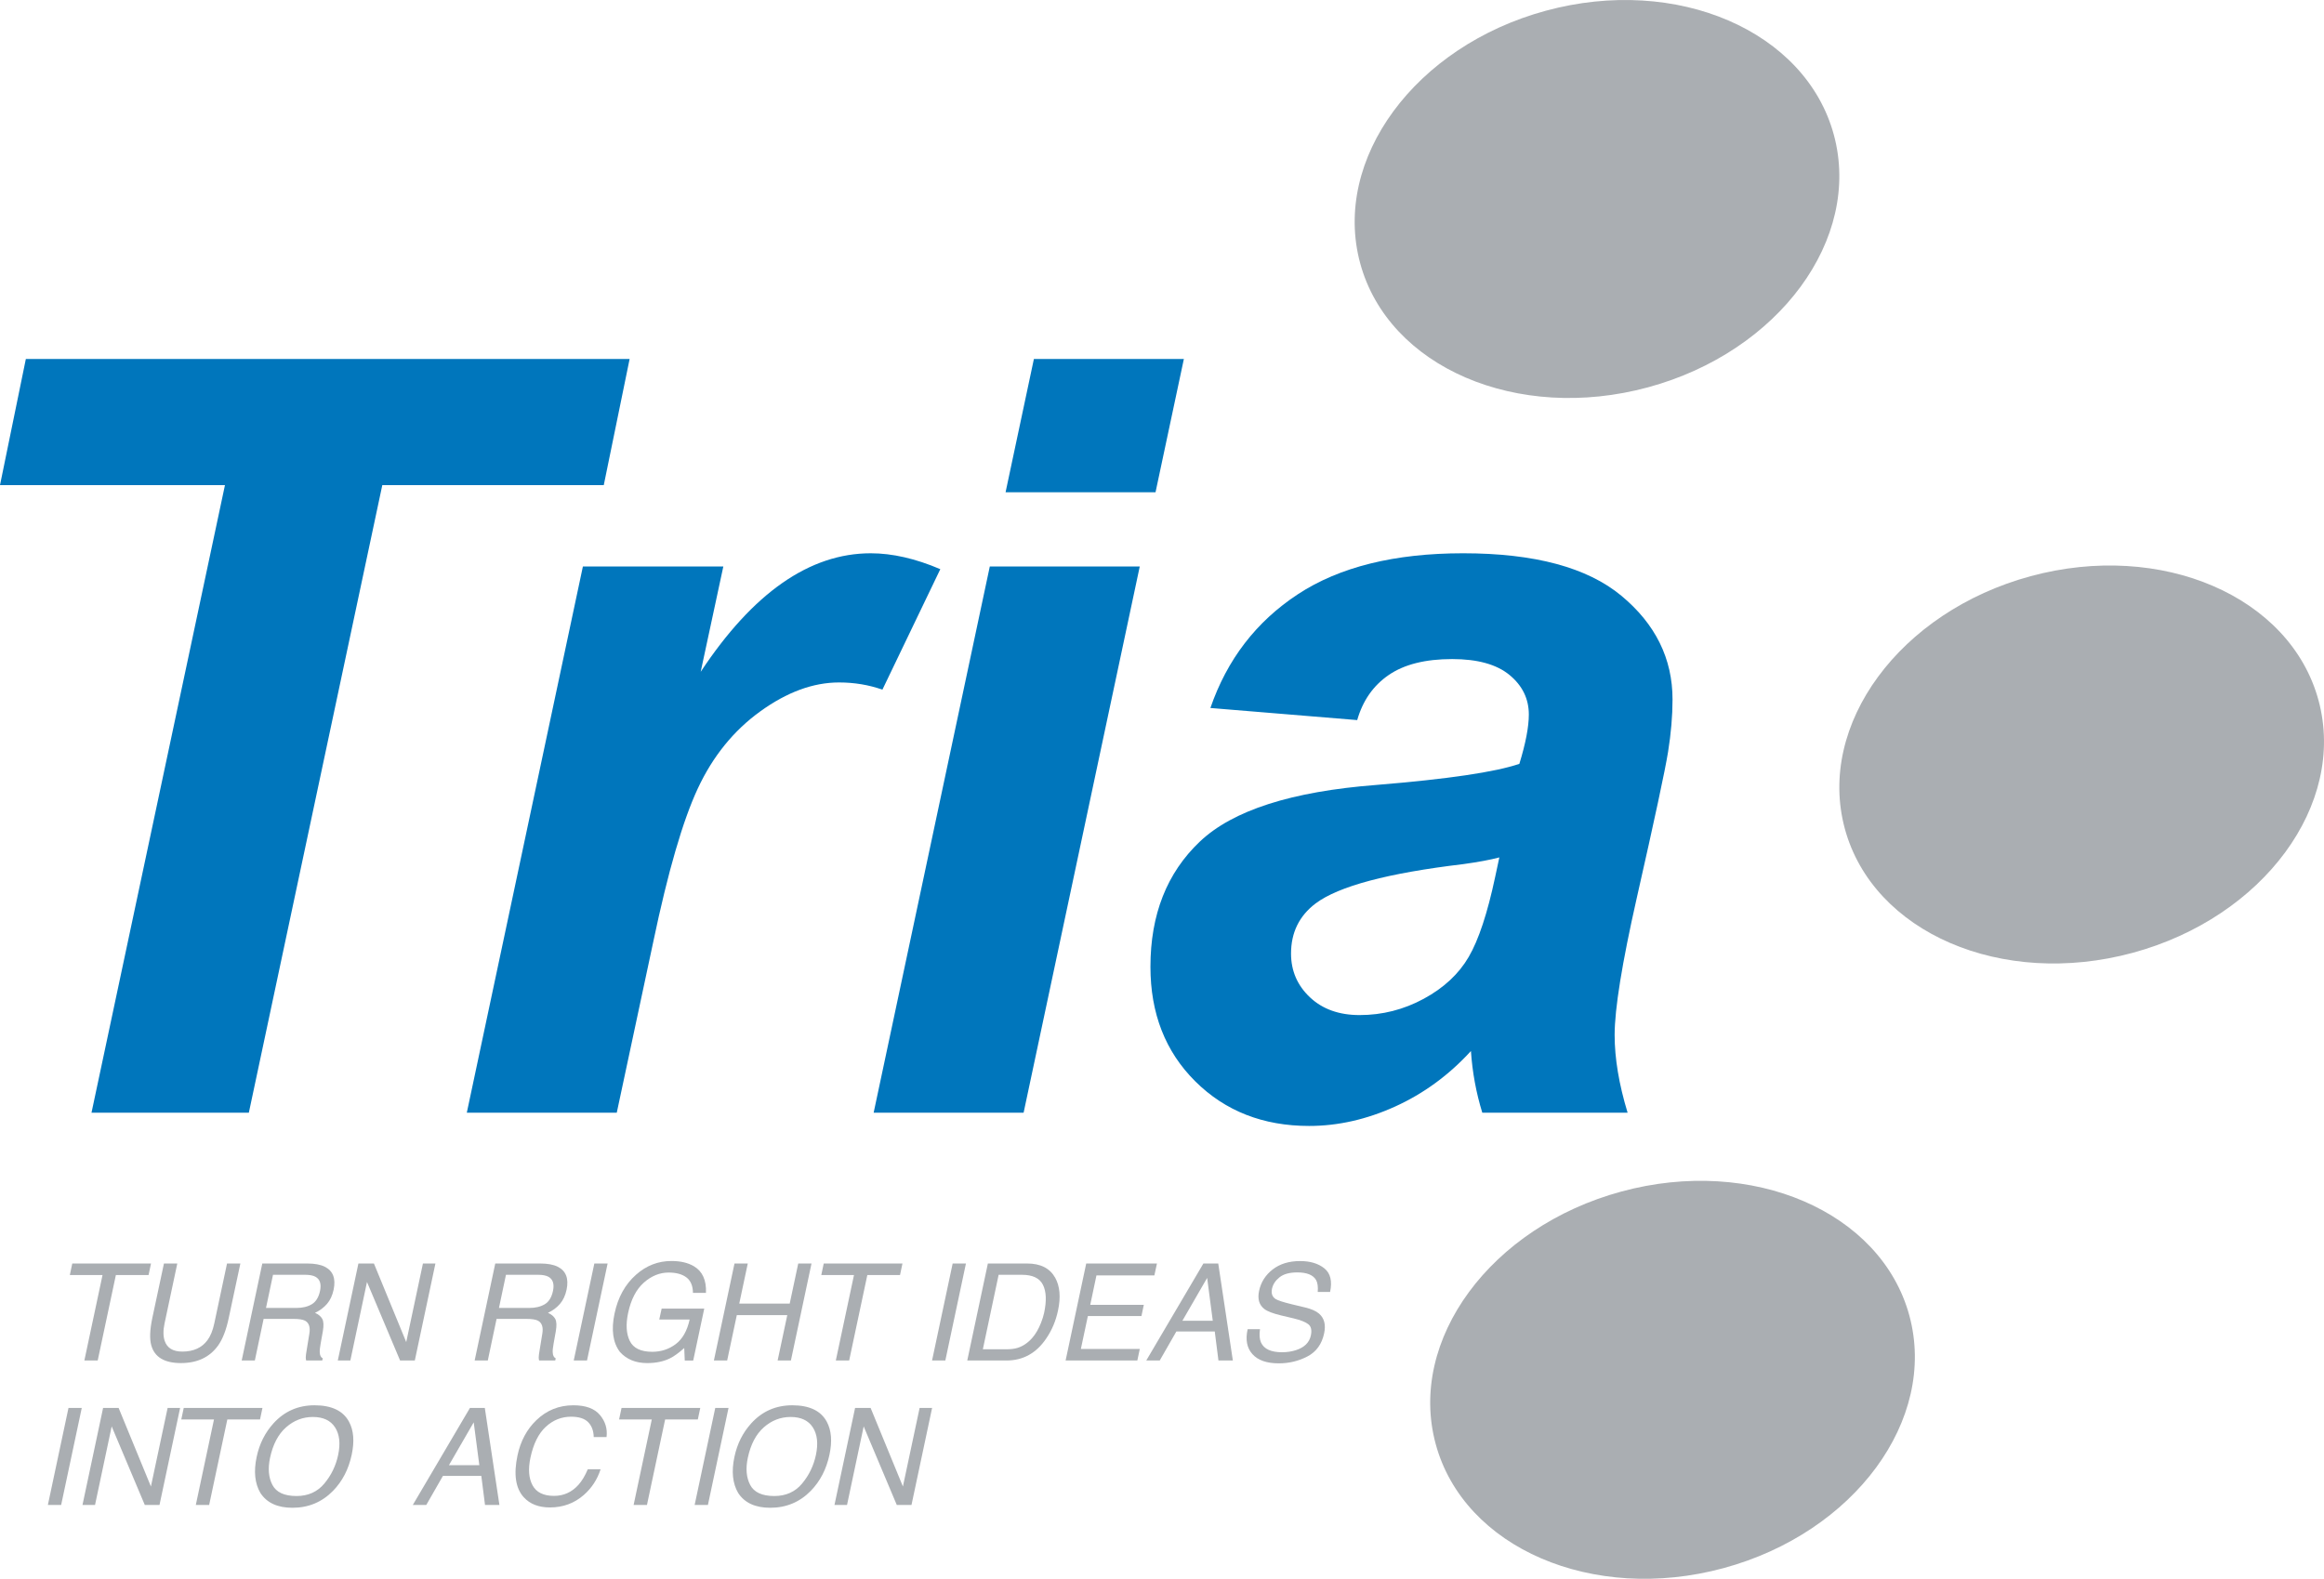
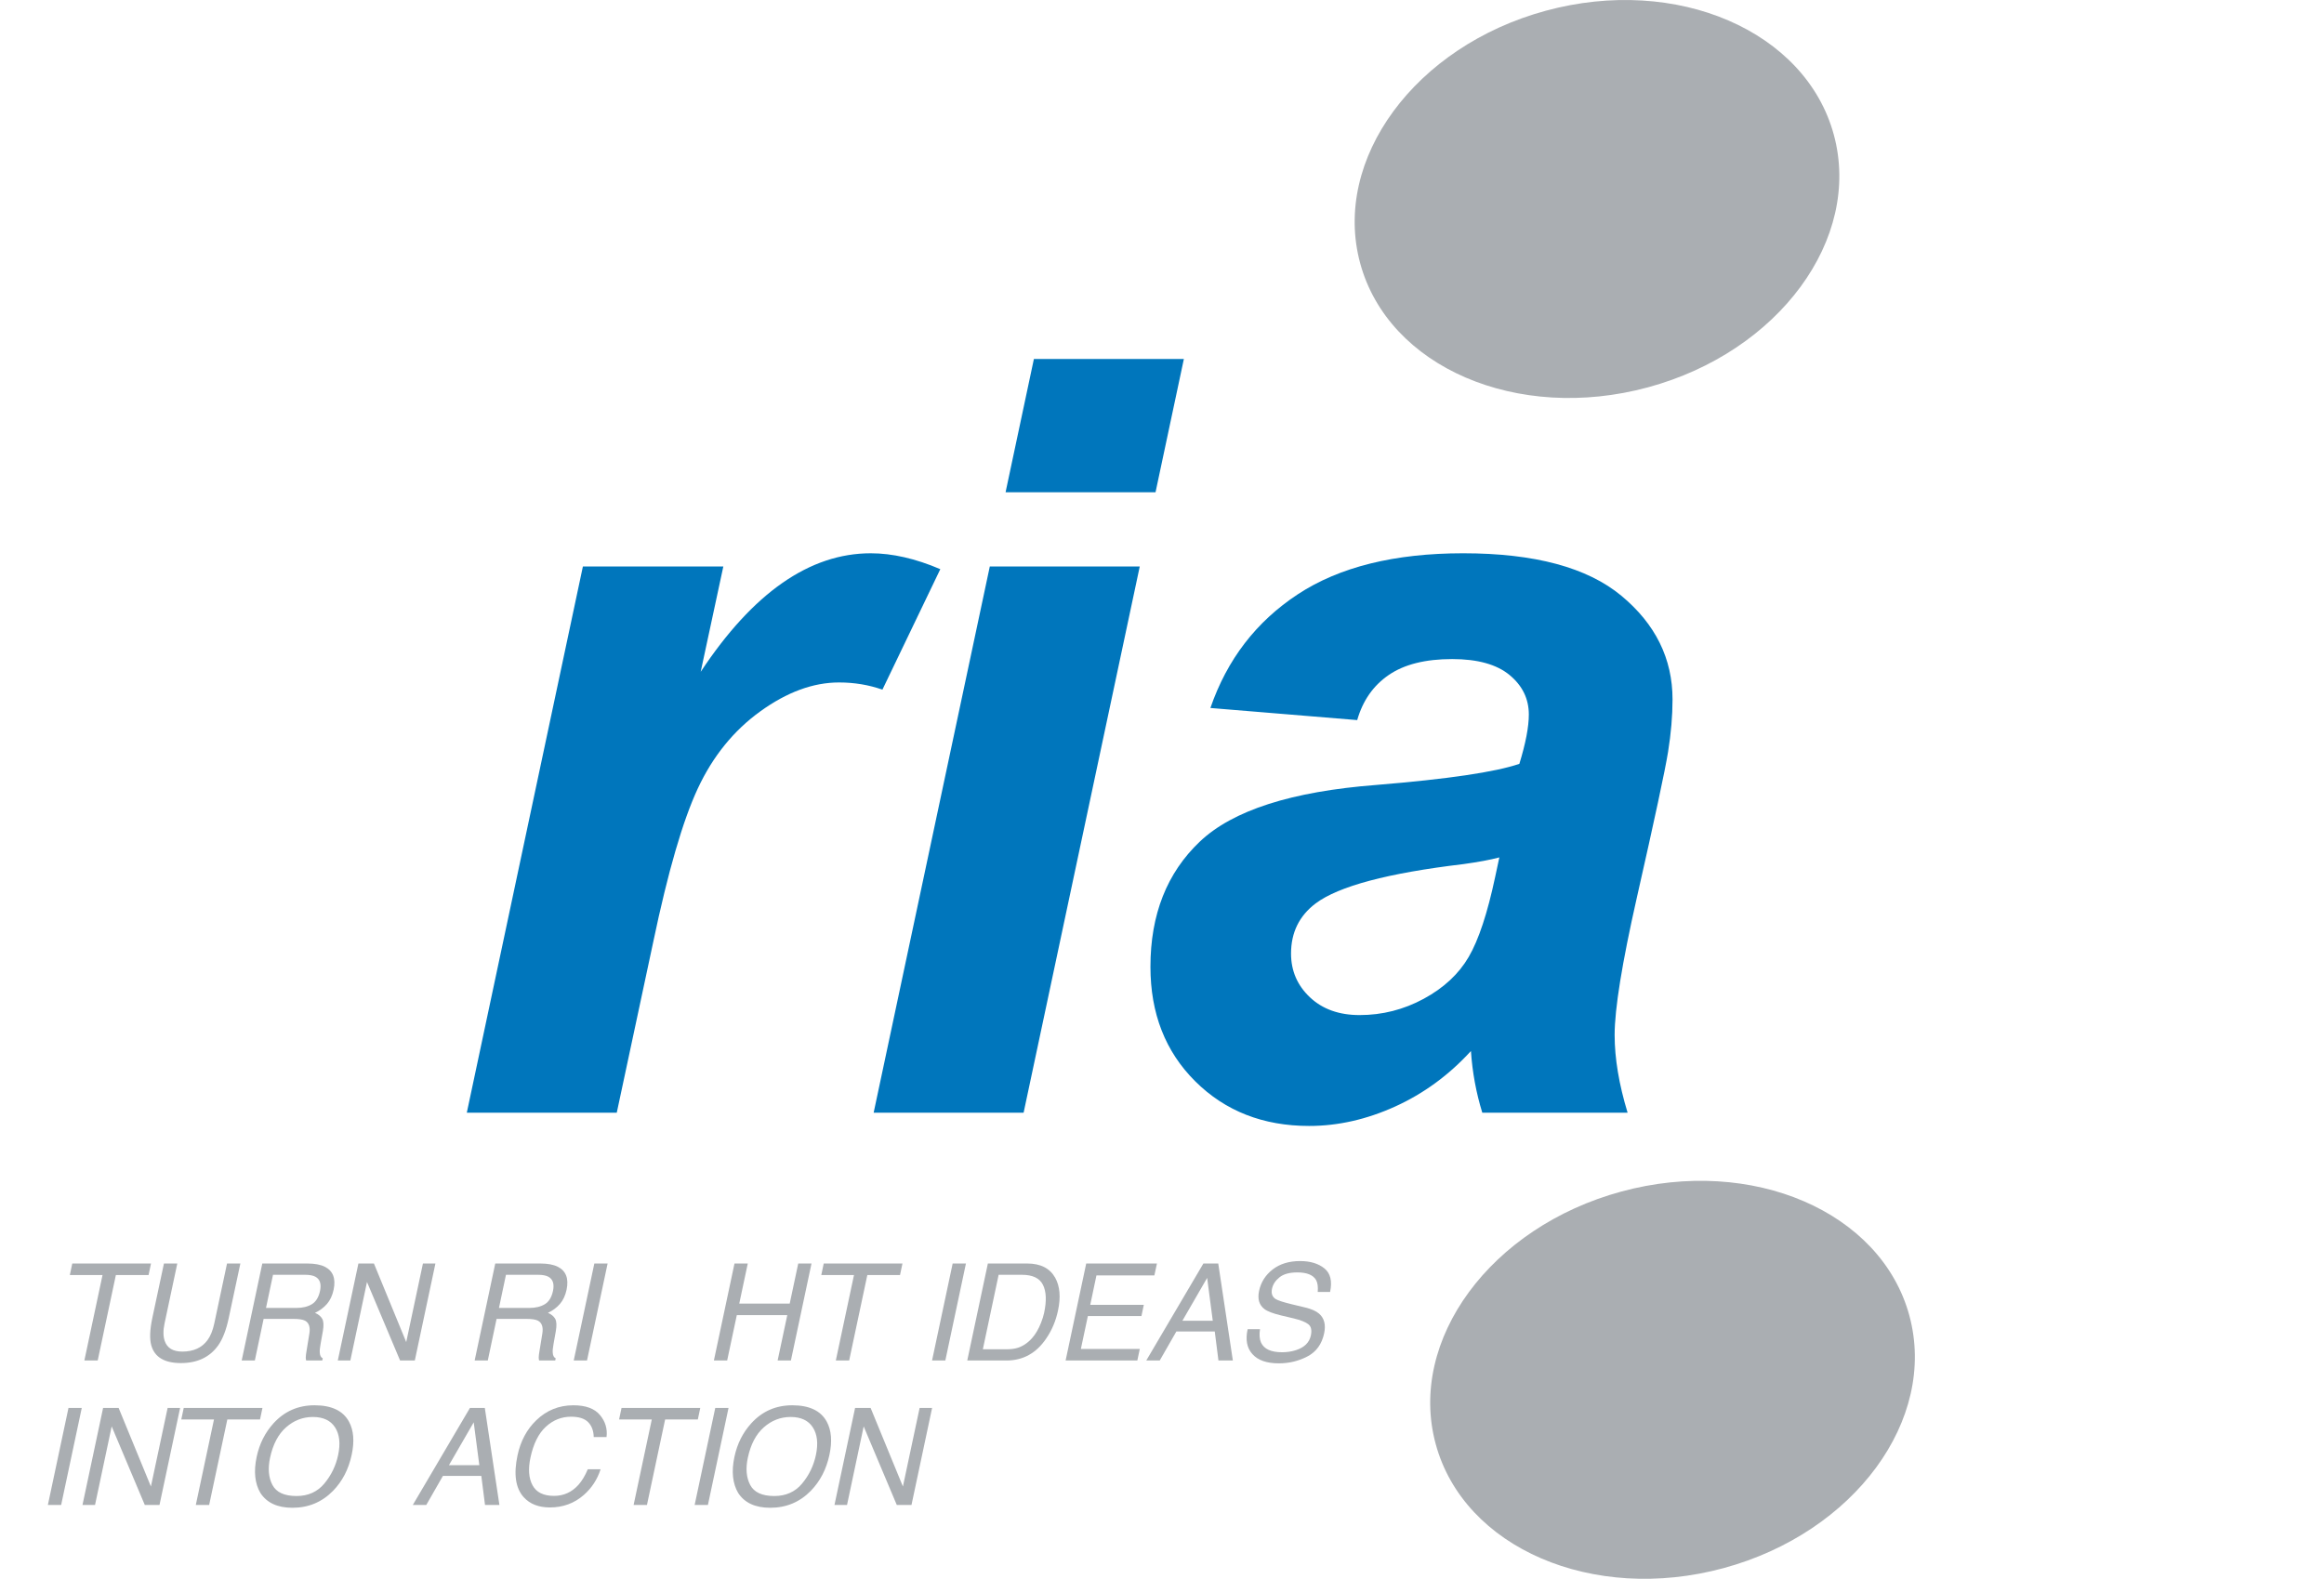
<svg xmlns="http://www.w3.org/2000/svg" id="Livello_1" viewBox="0 0 2341.901 1591.363">
  <g>
-     <path d="M250.752,1121.567H92.201L226.693,488.981H0l26.045-127.132h608.421l-26.045,127.132h-223.177l-134.492,632.587Z" fill="#0076bc" />
    <path d="M587.376,571.002h141.524l-22.806,106.147c52.709-79.65,109.83-119.475,171.346-119.475,21.781,0,45.156,5.351,70.111,16.02l-58.341,121.445c-13.707-4.838-28.292-7.257-43.74-7.257-26.013,0-52.449,9.724-79.325,29.14-26.892,19.416-47.875,45.336-62.981,77.76-15.106,32.424-30.05,83.831-44.798,154.222l-36.855,172.565h-151.112l116.977-550.566Z" fill="#0076bc" />
    <path d="M997.418,571.002h151.112l-117.042,550.566h-151.112l117.042-550.566ZM1041.858,361.848h151.129l-28.553,134.309h-151.112l28.536-134.309Z" fill="#0076bc" />
    <path d="M1367.658,725.816l-147.939-12.207c16.832-48.876,46.215-87.083,88.132-114.621,41.917-27.538,97.442-41.315,166.56-41.315,71.901,0,125.05,14.273,159.431,42.804,34.379,28.531,51.569,63.374,51.569,104.529,0,16.596-1.514,34.234-4.509,52.913-3.012,18.679-13.527,67.779-31.564,147.317-14.846,65.713-22.269,111.722-22.269,137.993,0,23.517,4.347,49.629,13.071,78.337h-146.424c-6.186-20.024-10.011-40.754-11.46-62.173-22.106,24.189-47.533,42.82-76.28,55.893-28.748,13.057-57.675,19.608-86.78,19.608-46.296,0-84.518-14.962-114.665-44.903-30.164-29.941-45.237-68.452-45.237-115.534,0-52.608,16.588-94.66,49.763-126.155,33.176-31.495,92.412-50.526,177.727-57.11,71.95-5.879,120.053-12.976,144.275-21.291,6.349-20.697,9.539-37.262,9.539-49.693,0-15.876-6.495-29.156-19.452-39.857-12.975-10.701-32.248-16.052-57.821-16.052-26.989,0-48.266,5.351-63.86,16.02-15.595,10.669-26.208,25.84-31.808,45.496ZM1510.891,864.226c-9.148,2.435-21.275,4.694-36.398,6.776-75.955,9.035-125.522,22.235-148.72,39.601-16.538,12.512-24.792,29.364-24.792,50.542,0,17.366,6.316,32.04,18.98,44.023,12.665,11.982,29.367,17.975,50.105,17.975,22.855,0,44.391-5.463,64.608-16.404,20.218-10.941,35.324-25.007,45.352-42.212,10.011-17.189,18.883-44.022,26.631-80.499l4.232-19.8Z" fill="#0076bc" />
  </g>
  <path d="M1370.64,265.288c28.421,104.822,158.312,160.827,290.122,125.09,131.81-35.737,215.626-149.684,187.205-254.506-28.419-104.823-158.312-160.828-290.124-125.09-131.809,35.737-215.623,149.683-187.203,254.506Z" fill="#aaaeb2" />
-   <path d="M1859.039,835.288c28.421,104.823,158.312,160.827,290.122,125.09,131.811-35.737,215.626-149.684,187.205-254.506-28.419-104.823-158.311-160.828-290.124-125.09-131.809,35.737-215.623,149.683-187.203,254.506Z" fill="#aaaeb2" />
  <path d="M1446.748,1455.492c28.421,104.822,158.312,160.826,290.122,125.09,131.811-35.737,215.626-149.684,187.205-254.506-28.419-104.824-158.311-160.828-290.124-125.091-131.809,35.737-215.623,149.683-187.203,254.507Z" fill="#aaaeb2" />
  <g>
    <path d="M152.171,1273.547l-2.463,11.647h-32.947l-18.304,86.128h-13.445l18.304-86.128h-32.947l2.462-11.647h79.339Z" fill="#aaaeb2" />
    <path d="M178.662,1273.547l-12.846,60.435c-1.509,7.101-1.442,13.002.2,17.705,2.44,7.1,8.342,10.649,17.705,10.649,11.226,0,19.679-3.838,25.359-11.515,3.062-4.171,5.346-9.784,6.855-16.84l12.846-60.435h13.445l-11.715,54.911c-2.529,12.025-6.102,21.277-10.716,27.755-8.476,11.805-20.966,17.705-37.473,17.705s-26.447-5.9-29.819-17.705c-1.864-6.478-1.531-15.729.999-27.755l11.714-54.911h13.445Z" fill="#aaaeb2" />
    <path d="M264.323,1273.547h45.26c7.455,0,13.355,1.088,17.705,3.262,8.297,4.171,11.27,11.87,8.919,23.096-1.243,5.857-3.473,10.649-6.689,14.377-3.218,3.728-7.245,6.723-12.081,8.985,3.505,1.554,5.946,3.594,7.322,6.123,1.375,2.529,1.574,6.635.599,12.313l-2.33,13.112c-.665,3.728-.932,6.501-.798,8.32.133,3.107,1.131,5.103,2.995,5.99l-.466,2.196h-16.241c-.266-.843-.399-1.931-.399-3.262,0-1.331.333-3.903.999-7.721l2.663-16.307c1.02-6.39-.444-10.672-4.393-12.846-2.308-1.198-6.169-1.798-11.582-1.798h-30.151l-8.852,41.933h-13.246l20.767-97.775ZM298.668,1318.341c6.212,0,11.392-1.241,15.542-3.727,4.148-2.485,6.911-6.966,8.287-13.445,1.464-6.966-.066-11.715-4.593-14.244-2.44-1.331-5.924-1.996-10.45-1.996h-32.348l-7.055,33.412h30.617Z" fill="#aaaeb2" />
    <path d="M361.167,1273.547h15.641l32.547,79.205,16.84-79.205h12.58l-20.767,97.775h-14.843l-33.346-79.139-16.773,79.139h-12.646l20.767-97.775Z" fill="#aaaeb2" />
    <path d="M499.078,1273.547h45.26c7.455,0,13.355,1.088,17.705,3.262,8.297,4.171,11.27,11.87,8.919,23.096-1.243,5.857-3.473,10.649-6.689,14.377-3.218,3.728-7.245,6.723-12.081,8.985,3.505,1.554,5.946,3.594,7.322,6.123,1.375,2.529,1.574,6.635.599,12.313l-2.33,13.112c-.665,3.728-.932,6.501-.798,8.32.133,3.107,1.131,5.103,2.995,5.99l-.466,2.196h-16.241c-.266-.843-.399-1.931-.399-3.262,0-1.331.333-3.903.999-7.721l2.663-16.307c1.02-6.39-.444-10.672-4.393-12.846-2.308-1.198-6.168-1.798-11.582-1.798h-30.151l-8.852,41.933h-13.246l20.767-97.775ZM533.422,1318.341c6.212,0,11.392-1.241,15.541-3.727,4.149-2.485,6.911-6.966,8.287-13.445,1.464-6.966-.066-11.715-4.593-14.244-2.44-1.331-5.924-1.996-10.45-1.996h-32.348l-7.055,33.412h30.617Z" fill="#aaaeb2" />
    <path d="M598.917,1273.547h13.378l-20.767,97.775h-13.378l20.767-97.775Z" fill="#aaaeb2" />
-     <path d="M699.288,1276.342c8.608,5.104,12.646,14.045,12.114,26.824h-13.112c-.089-7.144-2.286-12.347-6.589-15.608-4.304-3.262-10.273-4.893-17.904-4.893-9.052,0-17.395,3.395-25.026,10.184-7.632,6.789-12.891,16.906-15.774,30.352-2.486,11.626-1.942,21.089,1.631,28.388,3.571,7.299,11.125,10.948,22.663,10.948,8.83,0,16.684-2.562,23.562-7.688,6.877-5.125,11.582-13.411,14.111-24.859h-30.618l2.396-10.982h42.931l-11.115,52.315h-8.52l-.532-12.58c-5.547,4.926-10.25,8.343-14.111,10.251-6.522,3.283-14.266,4.925-23.229,4.925-11.581,0-20.745-3.749-27.489-11.248-7.1-9.407-8.898-22.319-5.392-38.738,3.461-16.373,10.671-29.395,21.632-39.07,10.383-9.229,22.274-13.844,35.676-13.844,9.185,0,16.75,1.775,22.697,5.324Z" fill="#aaaeb2" />
    <path d="M740.155,1273.547h13.378l-8.586,40.401h50.851l8.586-40.401h13.378l-20.767,97.775h-13.378l9.718-45.727h-50.852l-9.718,45.727h-13.379l20.767-97.775Z" fill="#aaaeb2" />
    <path d="M909.416,1273.547l-2.463,11.647h-32.947l-18.304,86.128h-13.445l18.304-86.128h-32.947l2.462-11.647h79.339Z" fill="#aaaeb2" />
    <path d="M960.001,1273.547h13.378l-20.767,97.775h-13.378l20.767-97.775Z" fill="#aaaeb2" />
    <path d="M995.477,1273.547h39.603c13.445,0,22.852,4.771,28.221,14.31,4.792,8.608,5.746,19.635,2.862,33.079-2.174,10.384-6.124,19.769-11.848,28.155-9.984,14.82-23.362,22.23-40.135,22.23h-39.47l20.766-97.775ZM1014.047,1360.007c4.481,0,8.253-.466,11.315-1.397,5.502-1.73,10.427-5.059,14.776-9.983,3.461-3.949,6.411-9.008,8.852-15.176,1.464-3.683,2.529-7.099,3.195-10.25,2.573-12.114,2.164-21.52-1.231-28.222-3.395-6.699-10.44-10.05-21.133-10.05h-23.495l-15.908,75.078h23.628Z" fill="#aaaeb2" />
    <path d="M1094.584,1273.547h71.284l-2.596,11.98h-58.372l-6.256,29.686h53.98l-2.397,11.315h-53.98l-7.055,33.147h59.371l-2.463,11.647h-72.283l20.767-97.775Z" fill="#aaaeb2" />
    <path d="M1212.66,1273.547h14.976l14.71,97.775h-14.51l-3.728-29.286h-38.671l-16.773,29.286h-13.578l57.573-97.775ZM1222.111,1331.254l-5.657-43.197-24.96,43.197h30.617Z" fill="#aaaeb2" />
    <path d="M1269.701,1339.773c-.843,5.547-.488,10.05,1.065,13.512,3.017,6.479,10.072,9.717,21.166,9.717,4.969,0,9.651-.709,14.044-2.13,8.475-2.75,13.467-7.676,14.976-14.775,1.153-5.325.288-9.119-2.596-11.382-2.885-2.219-7.744-4.148-14.576-5.791l-12.646-2.995c-8.21-1.952-13.867-4.104-16.973-6.456-5.325-4.082-7.122-10.184-5.392-18.304,1.864-8.786,6.434-15.996,13.712-21.632,7.276-5.635,16.483-8.453,27.622-8.453,10.25,0,18.425,2.475,24.526,7.422,6.101,4.948,7.998,12.857,5.691,23.728h-12.447c.443-5.235-.111-9.251-1.664-12.047-2.973-5.103-9.296-7.654-18.969-7.654-7.811,0-13.768,1.643-17.871,4.926-4.106,3.284-6.623,7.1-7.555,11.448-1.022,4.792.222,8.298,3.728,10.516,2.307,1.421,7.854,3.195,16.64,5.325l13.046,3.128c6.3,1.509,10.959,3.572,13.977,6.19,5.279,4.57,6.988,11.205,5.125,19.901-2.308,10.827-7.899,18.569-16.773,23.229-8.875,4.659-18.526,6.989-28.953,6.989-12.158,0-21.011-3.106-26.558-9.318-5.547-6.167-7.145-14.532-4.792-25.093h12.446Z" fill="#aaaeb2" />
    <path d="M69.015,1419.124h13.378l-20.767,97.775h-13.378l20.767-97.775Z" fill="#aaaeb2" />
    <path d="M103.892,1419.124h15.641l32.547,79.205,16.84-79.205h12.58l-20.767,97.775h-14.843l-33.346-79.139-16.773,79.139h-12.646l20.767-97.775Z" fill="#aaaeb2" />
    <path d="M264.486,1419.124l-2.463,11.648h-32.947l-18.304,86.128h-13.445l18.304-86.128h-32.947l2.462-11.648h79.339Z" fill="#aaaeb2" />
    <path d="M351.745,1433.101c4.659,8.652,5.546,19.725,2.662,33.213-3.106,14.6-9.385,26.735-18.836,36.408-11.139,11.359-24.76,17.039-40.868,17.039-15.043,0-25.803-4.97-32.281-14.909-5.636-9.585-6.9-21.698-3.794-36.342,2.795-13.223,8.475-24.537,17.04-33.945,11.004-12.069,24.76-18.104,41.267-18.104,17.261,0,28.864,5.547,34.81,16.64ZM340.762,1466.513c2.44-11.491,1.408-20.743-3.095-27.755-4.504-7.011-11.97-10.517-22.397-10.517-10.117,0-19.114,3.473-26.99,10.417-7.877,6.945-13.257,17.184-16.141,30.717-2.308,10.827-1.509,19.957,2.396,27.39,3.904,7.433,12.002,11.148,24.294,11.148,11.669,0,20.999-4.182,27.988-12.547,6.989-8.363,11.637-17.982,13.944-28.854Z" fill="#aaaeb2" />
    <path d="M473.568,1419.124h14.976l14.71,97.775h-14.51l-3.728-29.286h-38.671l-16.773,29.286h-13.578l57.574-97.775ZM483.02,1476.831l-5.658-43.197-24.959,43.197h30.617Z" fill="#aaaeb2" />
    <path d="M611.213,1448.476h-12.912c-.133-6.3-1.997-11.292-5.591-14.976-3.594-3.683-9.341-5.524-17.239-5.524-9.629,0-18.116,3.384-25.459,10.15-7.344,6.767-12.502,17.139-15.475,31.116-2.44,11.448-1.742,20.733,2.097,27.855,3.838,7.122,11.059,10.684,21.665,10.684,9.761,0,17.993-3.75,24.694-11.249,3.504-3.949,6.611-9.141,9.318-15.575h12.913c-3.328,10.295-8.963,18.926-16.906,25.892-9.585,8.387-20.966,12.58-34.145,12.58-11.36,0-20.168-3.438-26.424-10.316-8.209-9.096-10.294-23.14-6.256-42.132,3.061-14.421,9.385-26.247,18.969-35.477,10.383-10.027,22.83-15.042,37.34-15.042,12.38,0,21.299,3.261,26.757,9.784,5.458,6.522,7.676,13.934,6.656,22.23Z" fill="#aaaeb2" />
    <path d="M705.661,1419.124l-2.463,11.648h-32.947l-18.304,86.128h-13.445l18.304-86.128h-32.947l2.462-11.648h79.339Z" fill="#aaaeb2" />
    <path d="M720.769,1419.124h13.378l-20.767,97.775h-13.378l20.767-97.775Z" fill="#aaaeb2" />
    <path d="M833.188,1433.101c4.659,8.652,5.546,19.725,2.662,33.213-3.107,14.6-9.385,26.735-18.836,36.408-11.139,11.359-24.76,17.039-40.868,17.039-15.043,0-25.803-4.97-32.281-14.909-5.636-9.585-6.9-21.698-3.794-36.342,2.795-13.223,8.475-24.537,17.04-33.945,11.004-12.069,24.76-18.104,41.267-18.104,17.261,0,28.864,5.547,34.811,16.64ZM822.206,1466.513c2.44-11.491,1.408-20.743-3.095-27.755-4.504-7.011-11.97-10.517-22.397-10.517-10.117,0-19.114,3.473-26.99,10.417-7.877,6.945-13.257,17.184-16.141,30.717-2.308,10.827-1.509,19.957,2.396,27.39,3.904,7.433,12.002,11.148,24.294,11.148,11.669,0,20.999-4.182,27.988-12.547,6.989-8.363,11.637-17.982,13.944-28.854Z" fill="#aaaeb2" />
    <path d="M861.676,1419.124h15.641l32.547,79.205,16.84-79.205h12.58l-20.767,97.775h-14.843l-33.346-79.139-16.773,79.139h-12.646l20.767-97.775Z" fill="#aaaeb2" />
  </g>
</svg>